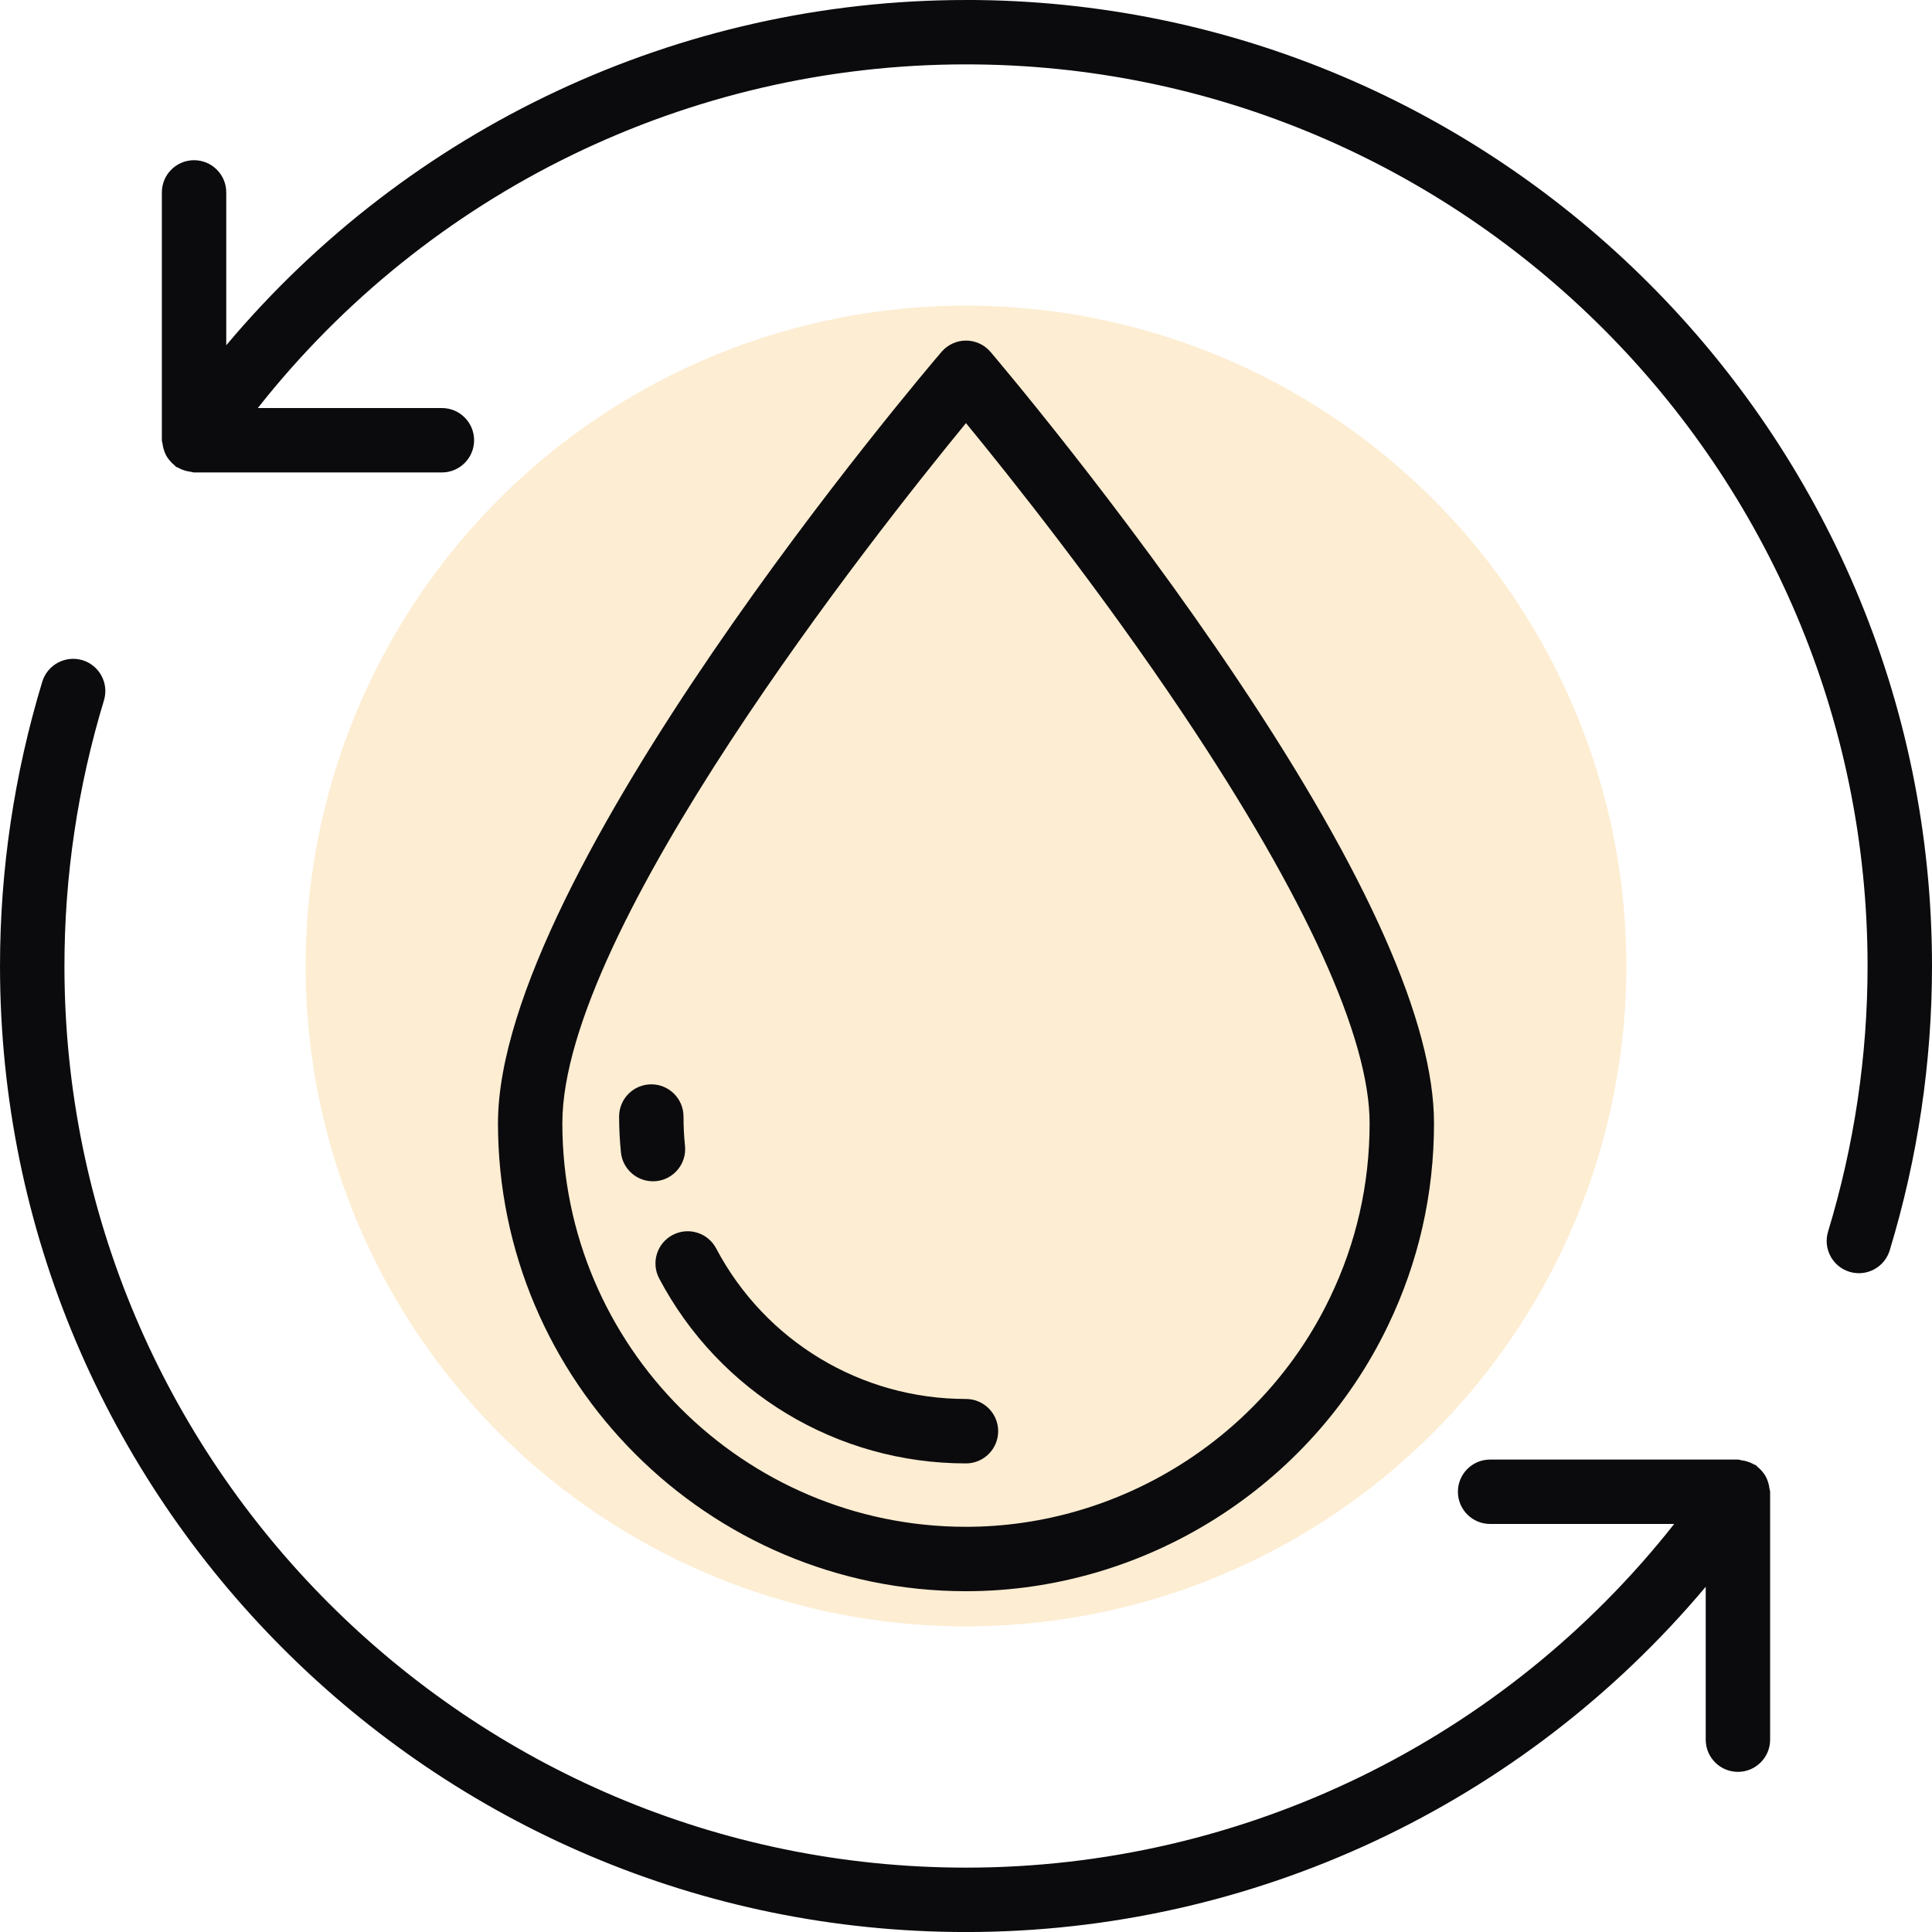
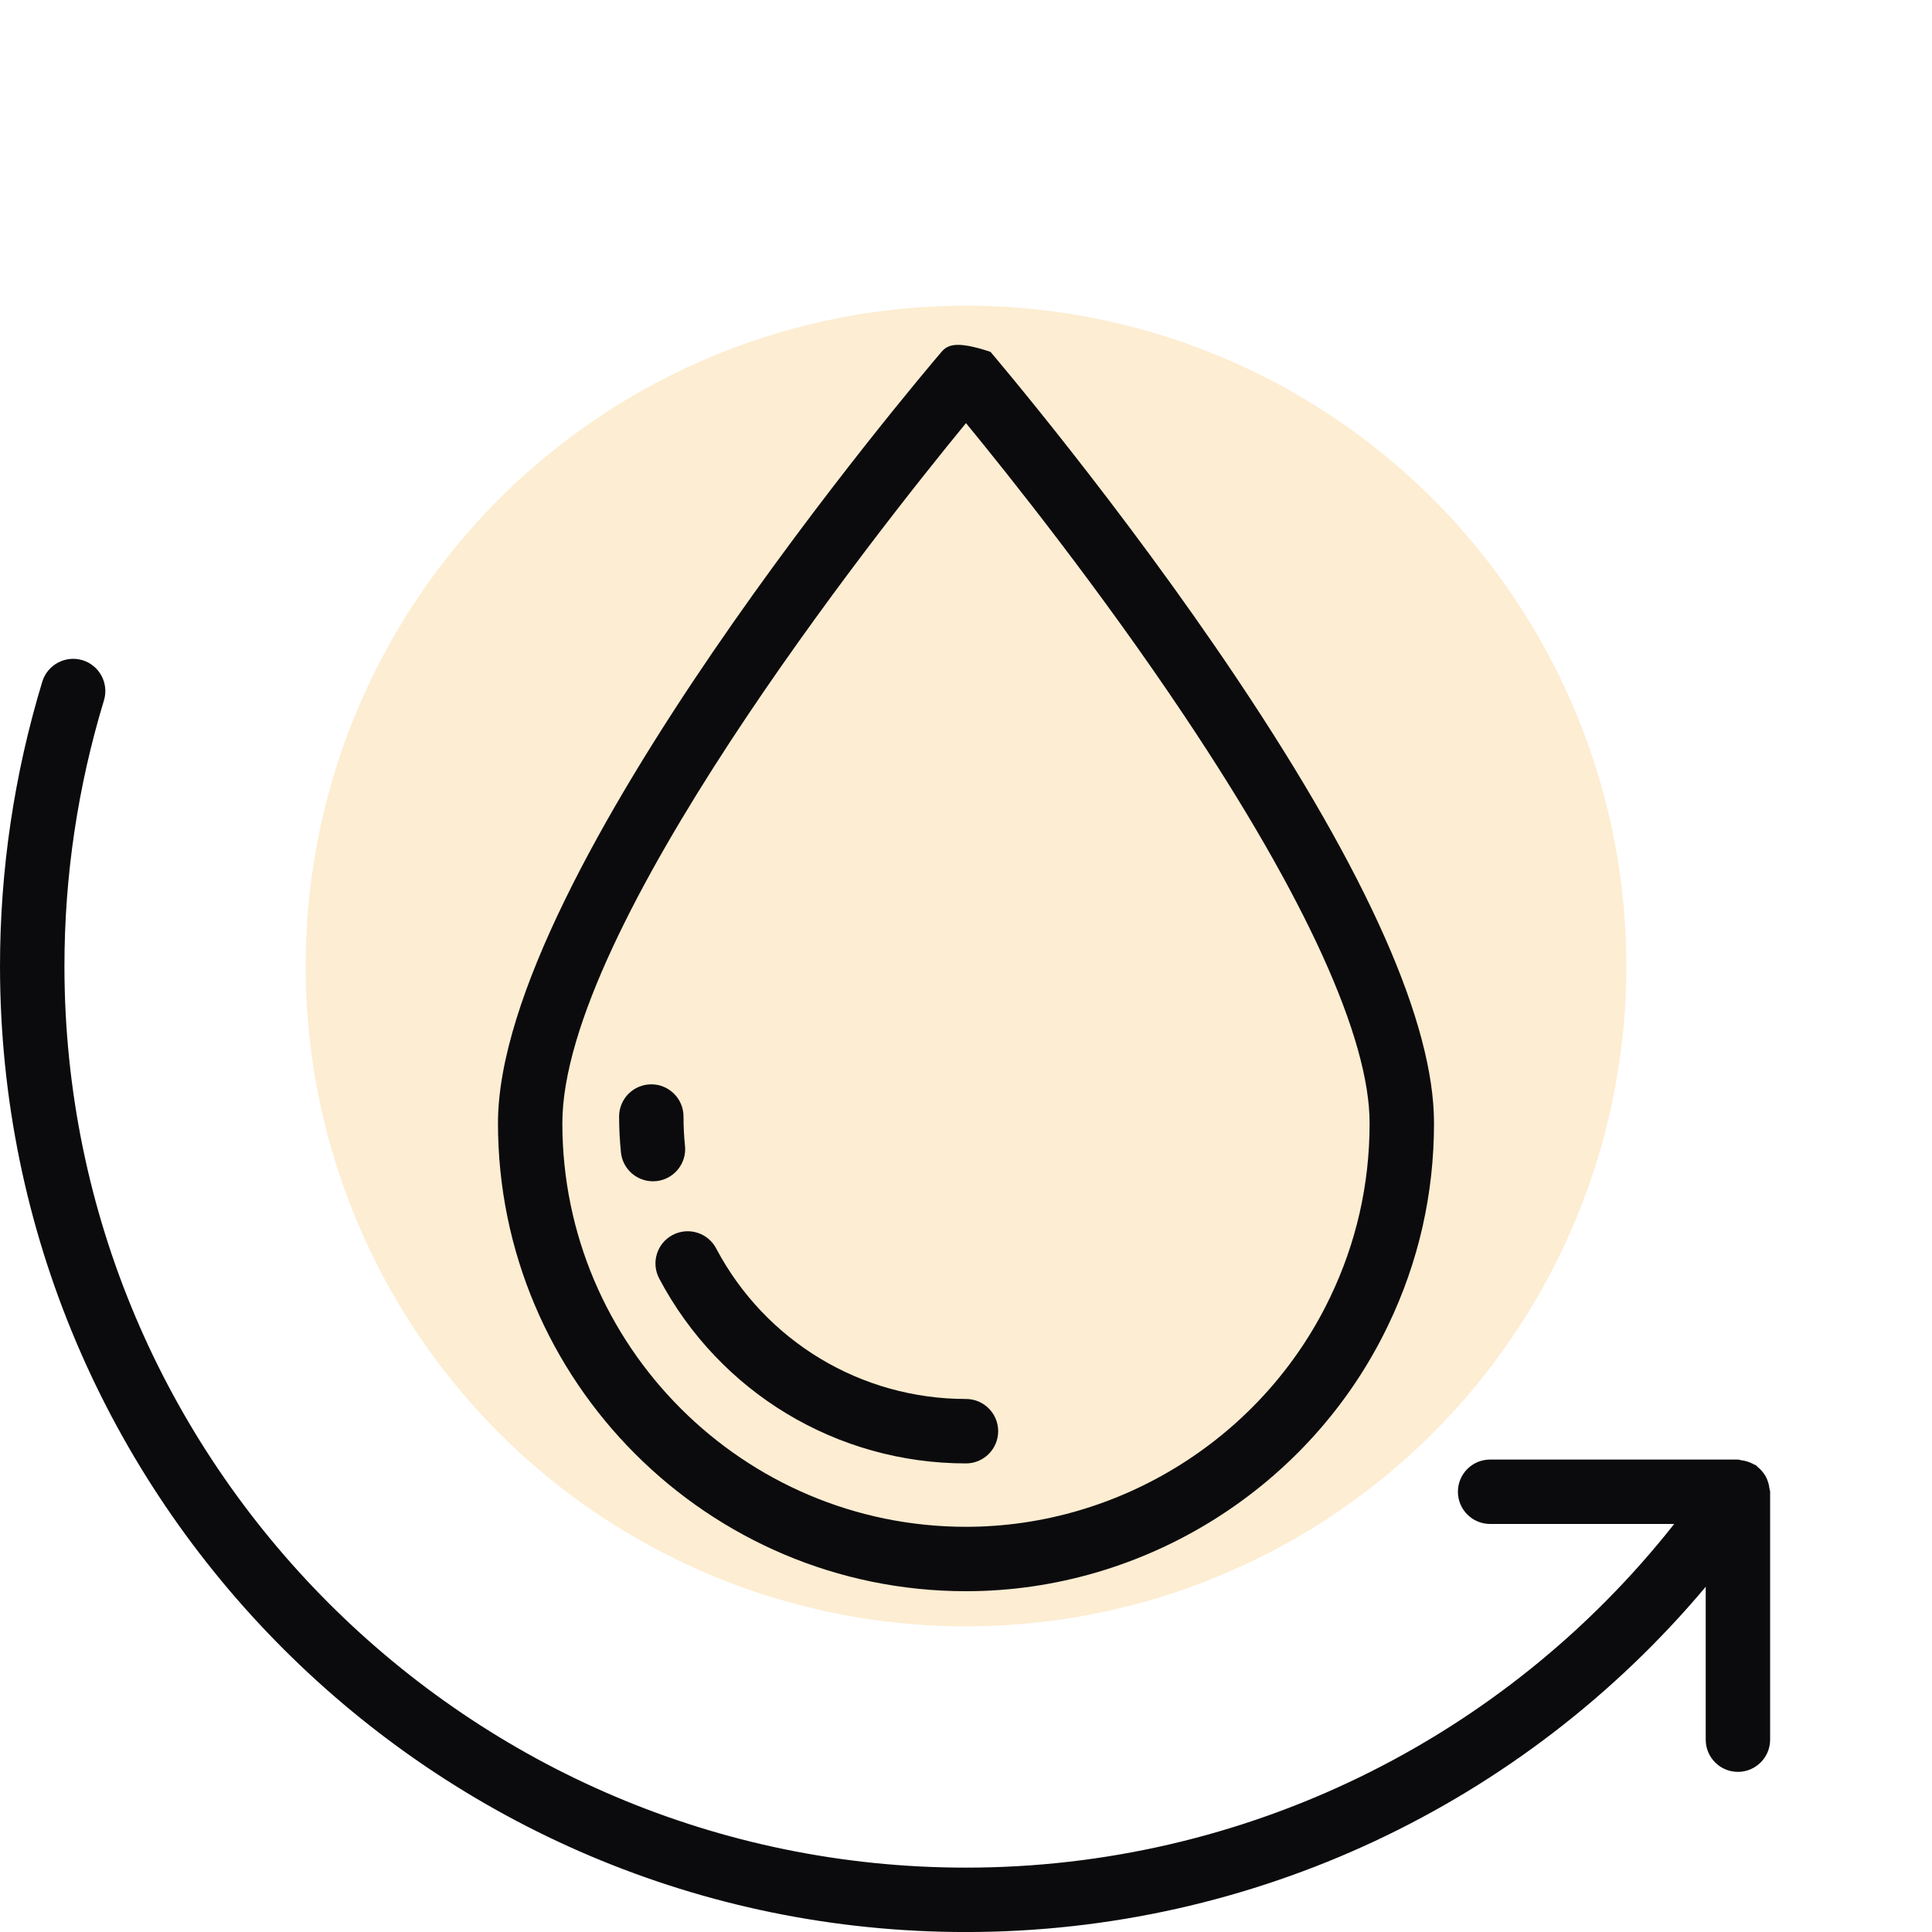
<svg xmlns="http://www.w3.org/2000/svg" width="512" height="512" viewBox="0 0 512 512" fill="none">
  <g clip-path="url(#clip0_60_677)">
    <circle opacity="0.2" cx="256" cy="256" r="175" fill="#F9A71F" />
    <path d="M255.995 512.009C332.105 512.009 403.615 478.174 452.033 420.513V461.03C452.033 465.74 455.856 469.563 460.567 469.563C465.277 469.563 469.1 465.74 469.1 461.03V395.34C469.1 395.033 468.955 394.777 468.929 394.487C468.878 393.983 468.776 393.522 468.639 393.036C468.46 392.413 468.247 391.85 467.948 391.295C467.743 390.92 467.496 390.578 467.231 390.237C466.805 389.682 466.344 389.196 465.789 388.761C465.627 388.633 465.533 388.445 465.362 388.317C465.175 388.189 464.953 388.172 464.765 388.061C464.176 387.72 463.57 387.472 462.913 387.276C462.436 387.139 461.983 387.045 461.497 386.986C461.181 386.952 460.908 386.798 460.584 386.798H394.894C390.183 386.798 386.36 390.621 386.36 395.331C386.36 400.042 390.183 403.865 394.894 403.865H443.679C398.503 461.158 329.536 494.942 256.013 494.942C124.265 494.942 17.077 387.754 17.077 256.007C17.077 232.181 20.602 208.493 27.548 185.606C28.913 181.1 26.37 176.33 21.856 174.956C17.376 173.608 12.589 176.134 11.206 180.648C3.774 205.139 0.002 230.492 0.002 256.007C0.002 397.166 114.836 512.009 255.995 512.009Z" fill="#0B0B0D" />
-     <path d="M255.998 0.001C179.889 0.001 108.379 33.836 59.96 91.496V50.988C59.96 46.277 56.137 42.454 51.427 42.454C46.717 42.454 42.894 46.277 42.894 50.988V116.678C42.894 116.985 43.039 117.241 43.064 117.531C43.115 118.035 43.218 118.496 43.354 118.982C43.534 119.605 43.747 120.168 44.046 120.723C44.25 121.098 44.498 121.44 44.762 121.781C45.189 122.336 45.65 122.822 46.205 123.257C46.367 123.385 46.461 123.573 46.631 123.701C46.819 123.829 47.032 123.846 47.228 123.948C47.817 124.29 48.432 124.546 49.097 124.733C49.567 124.87 50.01 124.964 50.488 125.015C50.813 125.049 51.086 125.203 51.418 125.203H117.109C121.819 125.203 125.642 121.38 125.642 116.669C125.642 111.959 121.819 108.136 117.109 108.136H68.323C113.499 50.843 182.466 17.059 255.99 17.059C387.737 17.059 494.925 124.247 494.925 255.994C494.925 279.819 491.401 303.508 484.454 326.395C483.089 330.9 485.632 335.671 490.146 337.044C490.974 337.292 491.81 337.411 492.629 337.411C496.29 337.411 499.669 335.039 500.796 331.353C508.228 306.862 512 281.509 512 255.994C512 114.835 397.158 -0.008 255.998 -0.008V0.001Z" fill="#0B0B0D" />
    <path d="M181.53 303.65C181.265 301.107 181.137 298.513 181.137 295.893C181.137 291.182 177.314 287.359 172.604 287.359C167.893 287.359 164.07 291.182 164.07 295.893C164.07 299.101 164.241 302.276 164.557 305.399C165.009 309.794 168.712 313.053 173.039 313.053C173.329 313.053 173.628 313.045 173.926 313.011C178.611 312.524 182.016 308.334 181.53 303.65Z" fill="#0B0B0D" />
    <path d="M264.526 379.277C264.526 374.566 260.703 370.743 255.992 370.743C228.173 370.743 202.804 355.452 189.782 330.833C187.589 326.677 182.434 325.081 178.245 327.283C174.08 329.484 172.493 334.647 174.695 338.82C190.678 369.045 221.825 387.819 255.992 387.819C260.703 387.819 264.526 383.987 264.526 379.277Z" fill="#0B0B0D" />
-     <path d="M367.833 351.286C375.923 334.492 380.027 316.444 380.027 297.654C380.027 271.302 362.559 231.81 328.11 180.294C297.091 133.863 262.829 93.654 262.488 93.245C260.867 91.35 258.494 90.258 256.003 90.258C253.511 90.258 251.139 91.35 249.517 93.245C244.722 98.859 131.97 231.469 131.97 297.654C131.97 366.049 187.616 421.687 256.003 421.687C303.44 421.687 347.336 394.047 367.833 351.286ZM149.028 297.654C149.028 246.18 231.904 141.475 255.994 112.129C267.284 125.876 291.468 156.17 313.919 189.774C346.004 237.758 362.96 275.057 362.96 297.654C362.96 313.859 359.428 329.415 352.447 343.896C334.766 380.786 296.903 404.62 255.994 404.62C197.011 404.62 149.028 356.636 149.028 297.654Z" fill="#0B0B0D" />
+     <path d="M367.833 351.286C375.923 334.492 380.027 316.444 380.027 297.654C380.027 271.302 362.559 231.81 328.11 180.294C297.091 133.863 262.829 93.654 262.488 93.245C253.511 90.258 251.139 91.35 249.517 93.245C244.722 98.859 131.97 231.469 131.97 297.654C131.97 366.049 187.616 421.687 256.003 421.687C303.44 421.687 347.336 394.047 367.833 351.286ZM149.028 297.654C149.028 246.18 231.904 141.475 255.994 112.129C267.284 125.876 291.468 156.17 313.919 189.774C346.004 237.758 362.96 275.057 362.96 297.654C362.96 313.859 359.428 329.415 352.447 343.896C334.766 380.786 296.903 404.62 255.994 404.62C197.011 404.62 149.028 356.636 149.028 297.654Z" fill="#0B0B0D" />
  </g>
  <defs>
    <clipPath id="clip0_60_677">
      <rect width="512" height="512" fill="white" />
    </clipPath>
  </defs>
</svg>